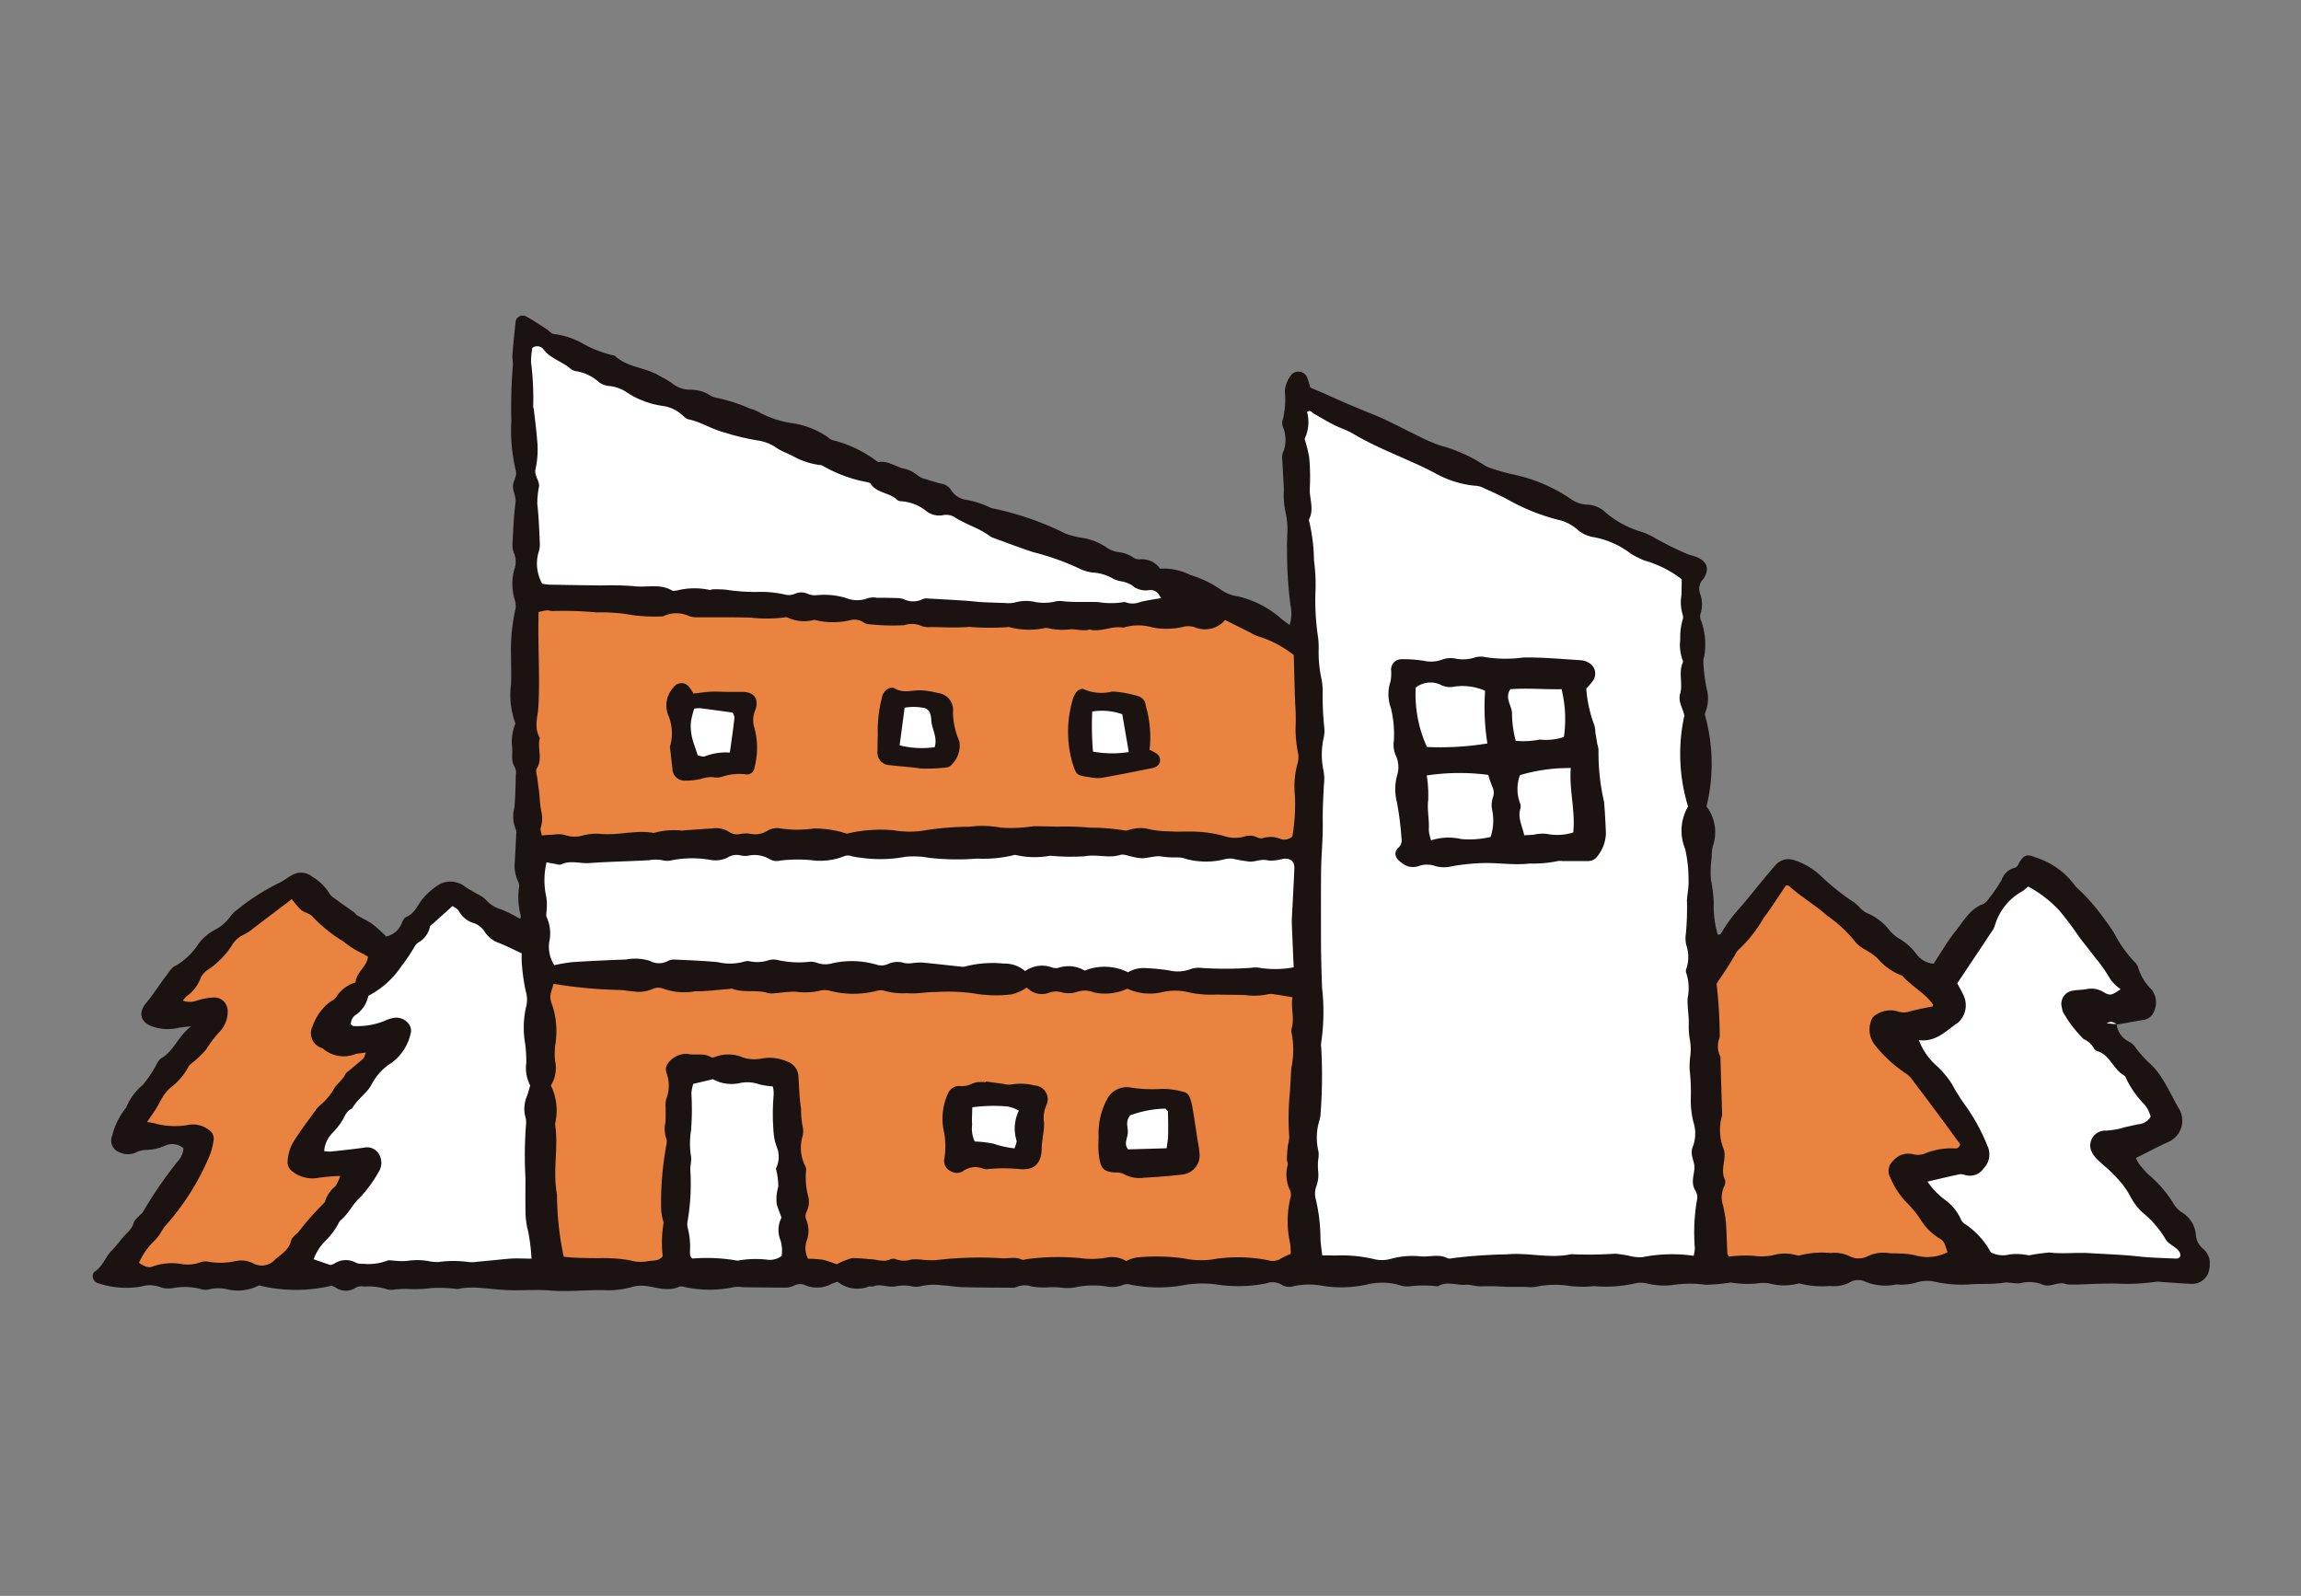
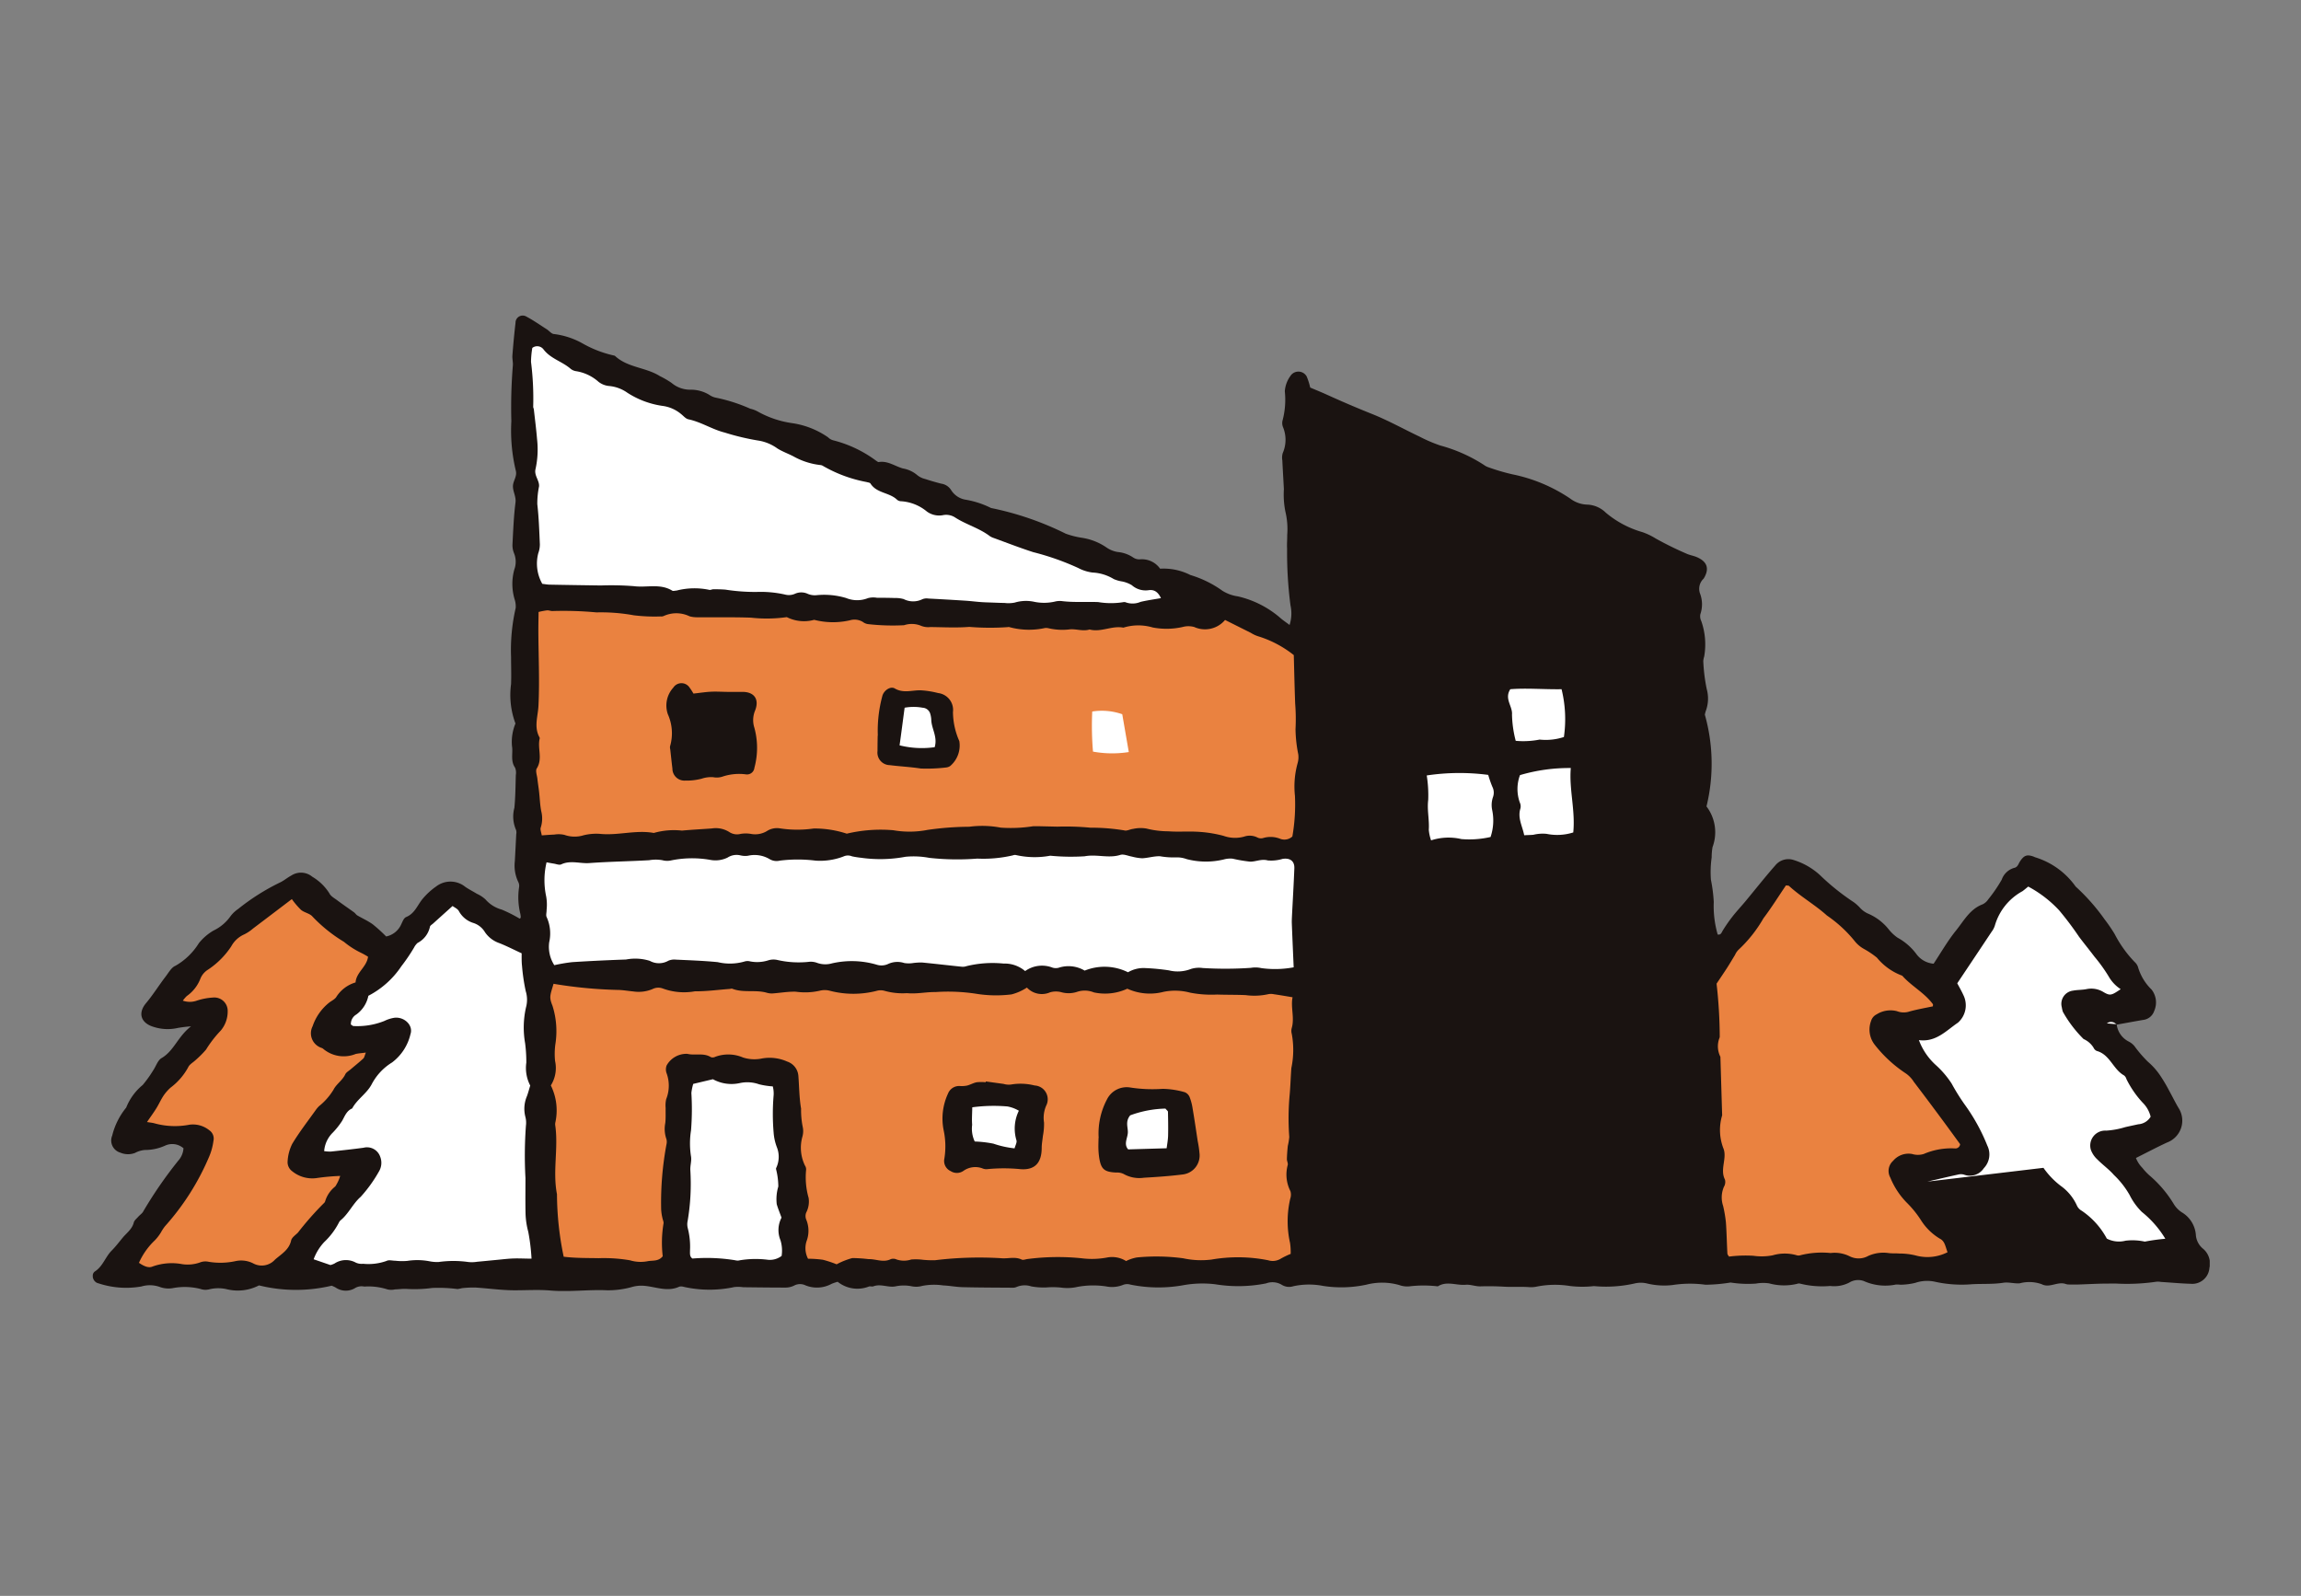
<svg xmlns="http://www.w3.org/2000/svg" width="124" height="86" viewBox="0 0 124 86">
  <rect x="0" y="0" width="124" height="86" fill="#808080" stroke="none" />
  <defs>
    <clipPath id="clip-path">
      <rect id="長方形_990" data-name="長方形 990" width="114.082" height="52.568" transform="translate(0 0)" fill="none" />
    </clipPath>
  </defs>
  <g id="グループ_278" data-name="グループ 278" transform="translate(350 -1673)">
    <rect id="長方形_1106" data-name="長方形 1106" width="124" height="86" transform="translate(-350 1673)" fill="none" />
    <g id="グループ_277" data-name="グループ 277" transform="translate(-345 1690)">
      <g id="グループ_217" data-name="グループ 217" transform="translate(0 0)" clip-path="url(#clip-path)">
        <path id="パス_1699" data-name="パス 1699" d="M109.067,38.194a1.191,1.191,0,0,0,.638.928.989.989,0,0,1,.317.248,6.725,6.725,0,0,0,.727.845,3.689,3.689,0,0,1,.691.786,8.4,8.4,0,0,1,.452.768c.17.306.322.622.5.923a1.258,1.258,0,0,1-.6,1.872c-.56.257-1.105.548-1.687.838a1.58,1.58,0,0,0,.346.532,3.043,3.043,0,0,0,.385.41,6.319,6.319,0,0,1,1.307,1.538,1.386,1.386,0,0,0,.443.454,1.553,1.553,0,0,1,.747,1.191,1.054,1.054,0,0,0,.394.77,1.038,1.038,0,0,1,.338,1.03.926.926,0,0,1-1,.855c-.538-.015-1.075-.067-1.613-.1a.907.907,0,0,0-.242-.012,10.9,10.9,0,0,1-2.165.1c-.3,0-.595,0-.892.007-.377.01-.754.031-1.131.043-.187.006-.375,0-.563,0a.587.587,0,0,1-.158-.034c-.428-.136-.853.239-1.274.018a1.991,1.991,0,0,0-1.184-.048c-.293.024-.6-.075-.887-.03-.565.088-1.13.047-1.694.08a6.673,6.673,0,0,1-1.931-.122,1.981,1.981,0,0,0-1.119.048,3.531,3.531,0,0,1-.795.1,2,2,0,0,0-.242-.011,2.834,2.834,0,0,1-1.741-.19.909.909,0,0,0-.784.089,1.781,1.781,0,0,1-1.024.179,4.889,4.889,0,0,1-1.607-.123.238.238,0,0,0-.16.005,3.027,3.027,0,0,1-1.521-.022,2.236,2.236,0,0,0-.719.013,6.114,6.114,0,0,1-1.359-.058,9.012,9.012,0,0,1-1.349.119,6.171,6.171,0,0,0-1.771.015,3.906,3.906,0,0,1-1.36-.078,1.447,1.447,0,0,0-.715,0,6.982,6.982,0,0,1-2.169.136A5.539,5.539,0,0,1,79.6,52.3a5.081,5.081,0,0,0-1.84.044,1.531,1.531,0,0,1-.323.02c-.457-.036-.92,0-1.369-.025-.432-.026-.855-.032-1.285-.019-.266.008-.539-.109-.8-.085-.5.044-1.017-.22-1.5.085a6.482,6.482,0,0,0-1.534,0,1.251,1.251,0,0,1-.552-.073,3.383,3.383,0,0,0-1.754-.02,6.4,6.4,0,0,1-2.335.07,4.006,4.006,0,0,0-1.606.015.747.747,0,0,1-.627-.075.975.975,0,0,0-.845-.077,7.638,7.638,0,0,1-2.737.048,5.829,5.829,0,0,0-1.764.057,7.554,7.554,0,0,1-2.81-.039.618.618,0,0,0-.379.007,1.6,1.6,0,0,1-.94.088,4.684,4.684,0,0,0-1.53.026,2.417,2.417,0,0,1-.887.04,4.374,4.374,0,0,0-.8-.008,3.74,3.74,0,0,1-.807-.057,1.13,1.13,0,0,0-.788.029.5.5,0,0,1-.237.042c-.891-.006-1.782-.007-2.673-.029-.35-.008-.7-.08-1.048-.094a3.349,3.349,0,0,0-1.126.024,1.207,1.207,0,0,1-.56.025,2.137,2.137,0,0,0-.879,0c-.394.082-.8-.154-1.2,0-.071.027-.169-.016-.241.011a1.7,1.7,0,0,1-1.683-.257,3.208,3.208,0,0,0-.322.109,1.647,1.647,0,0,1-1.409.085.681.681,0,0,0-.621.014,1.047,1.047,0,0,1-.469.105c-.756,0-1.511-.01-2.267-.019a1.952,1.952,0,0,0-.485-.009,6.362,6.362,0,0,1-2.722-.011.443.443,0,0,0-.239-.01c-.645.3-1.277,0-1.911-.048a1.811,1.811,0,0,0-.617.059,4.75,4.75,0,0,1-1.354.184c-1.025-.047-2.048.1-3.07.012-.673-.057-1.344-.006-2.015-.013s-1.348-.106-2.022-.147a5.423,5.423,0,0,0-.724.034,2.176,2.176,0,0,1-.238.047,7.964,7.964,0,0,0-1.362-.059,7.137,7.137,0,0,1-1.369.053c-.213-.013-.429.018-.643.026a.915.915,0,0,1-.4,0,3.342,3.342,0,0,0-1.254-.153.675.675,0,0,0-.466.064.967.967,0,0,1-1.073-.012c-.07-.039-.145-.071-.215-.1a8.3,8.3,0,0,1-3.917-.016,2.477,2.477,0,0,1-1.716.211,2.029,2.029,0,0,0-.961,0,.806.806,0,0,1-.478-.02,3.472,3.472,0,0,0-1.516-.039,1.363,1.363,0,0,1-.632-.052,1.6,1.6,0,0,0-1.034-.042A4.735,4.735,0,0,1,.3,52.155c-.292-.059-.415-.488-.18-.642.431-.283.558-.781.9-1.122.207-.209.388-.445.575-.673.218-.268.521-.469.615-.838.03-.119.156-.215.245-.316s.217-.179.272-.295a22.922,22.922,0,0,1,1.881-2.724,1.1,1.1,0,0,0,.28-.667.921.921,0,0,0-.983-.145,2.621,2.621,0,0,1-1.1.238,1.372,1.372,0,0,0-.534.161,1.062,1.062,0,0,1-.792-.02.68.68,0,0,1-.432-.917A3.811,3.811,0,0,1,1.8,42.688a3.022,3.022,0,0,1,.891-1.22,6.442,6.442,0,0,0,.564-.787c.152-.223.244-.541.452-.662.669-.389.867-1.151,1.588-1.711a7.123,7.123,0,0,0-.714.087,2.448,2.448,0,0,1-1.283-.051c-.7-.2-.889-.737-.428-1.286.382-.456.692-.959,1.052-1.428.164-.213.317-.5.54-.589a3.562,3.562,0,0,0,1.255-1.215,2.829,2.829,0,0,1,.791-.68,2.371,2.371,0,0,0,.915-.774,1.729,1.729,0,0,1,.41-.388,11.847,11.847,0,0,1,2.244-1.422c.218-.1.405-.266.619-.379a.953.953,0,0,1,1.135.065,2.722,2.722,0,0,1,.92.893c.071.152.261.255.409.365.3.225.615.438.92.659.065.047.109.126.177.166.277.163.576.294.834.482a8.432,8.432,0,0,1,.719.652,1.134,1.134,0,0,0,.777-.583c.089-.164.157-.406.3-.463.449-.185.592-.6.853-.938a3.734,3.734,0,0,1,.767-.713,1.267,1.267,0,0,1,1.572.027c.2.137.416.244.621.37a1.709,1.709,0,0,1,.465.307,1.777,1.777,0,0,0,.874.545,7.791,7.791,0,0,1,.962.485c.093-.019.056-.141.044-.241a3.681,3.681,0,0,1-.073-1.444.46.46,0,0,0-.048-.3,2.038,2.038,0,0,1-.18-1.108q.04-.728.076-1.455a.466.466,0,0,0-.013-.237,1.776,1.776,0,0,1-.088-1.179c.059-.589.06-1.185.079-1.778a.718.718,0,0,0-.042-.394c-.26-.372-.1-.785-.166-1.163a2.588,2.588,0,0,1,.188-1.214,4.381,4.381,0,0,1-.237-2.121c.019-.485,0-.971,0-1.457a10.1,10.1,0,0,1,.25-2.652,1.232,1.232,0,0,0-.061-.47,2.9,2.9,0,0,1-.013-1.6,1.213,1.213,0,0,0-.016-.876,1.136,1.136,0,0,1-.084-.474c.04-.751.067-1.506.162-2.251.041-.322-.13-.573-.137-.869s.243-.544.152-.864A9.263,9.263,0,0,1,22.556,5.7a27.844,27.844,0,0,1,.08-2.986c.021-.181-.037-.372-.023-.555.045-.587.1-1.174.168-1.758a.386.386,0,0,1,.586-.34c.38.2.733.452,1.1.684.132.085.258.254.39.256a4.182,4.182,0,0,1,1.527.5,6.046,6.046,0,0,0,1.7.657.138.138,0,0,1,.073.035c.681.624,1.651.6,2.4,1.073a5.085,5.085,0,0,1,.627.363A1.549,1.549,0,0,0,32.225,4a1.916,1.916,0,0,1,1,.278.937.937,0,0,0,.366.155,8.875,8.875,0,0,1,1.84.592,1.552,1.552,0,0,1,.45.178,5.3,5.3,0,0,0,1.812.6,4.544,4.544,0,0,1,1.932.764.6.6,0,0,0,.278.161,6.554,6.554,0,0,1,2.311,1.1c.046.027.1.078.142.071.489-.078.869.224,1.3.345a1.621,1.621,0,0,1,.786.37,1.068,1.068,0,0,0,.422.2c.282.093.568.176.855.249a.76.76,0,0,1,.533.34,1.131,1.131,0,0,0,.779.524,4.821,4.821,0,0,1,1.376.449,16.29,16.29,0,0,1,4.024,1.383,4.61,4.61,0,0,0,.86.22,3.172,3.172,0,0,1,1.345.529,1.451,1.451,0,0,0,.6.239,1.782,1.782,0,0,1,.829.294.583.583,0,0,0,.378.1,1.2,1.2,0,0,1,1.075.505,3.191,3.191,0,0,1,1.632.341,5.8,5.8,0,0,1,1.729.851,2.127,2.127,0,0,0,.83.3,5.307,5.307,0,0,1,2.285,1.16c.137.122.294.224.5.381a2.008,2.008,0,0,0,.05-1.055,22.039,22.039,0,0,1-.183-3.06c-.015-.242.01-.487.006-.73a4.043,4.043,0,0,0-.1-1.273,4.713,4.713,0,0,1-.079-1.207c-.027-.513-.059-1.025-.083-1.537a.878.878,0,0,1,.021-.4A1.788,1.788,0,0,0,64.134,6a.6.6,0,0,1-.023-.321,4.338,4.338,0,0,0,.127-1.594,1.59,1.59,0,0,1,.3-.822.512.512,0,0,1,.878.022,3.632,3.632,0,0,1,.191.6c.279.119.6.248.916.392q1.2.546,2.426,1.036c.874.35,1.7.813,2.555,1.218a8.052,8.052,0,0,0,1.112.477,8.292,8.292,0,0,1,2.355,1.048.83.83,0,0,0,.213.115A11.143,11.143,0,0,0,76.5,8.56a8.631,8.631,0,0,1,3.121,1.309,1.589,1.589,0,0,0,.895.323,1.511,1.511,0,0,1,1.023.438,5.341,5.341,0,0,0,1.973,1.047,3.548,3.548,0,0,1,.713.342,18.4,18.4,0,0,0,1.657.816c.17.079.363.107.538.179.582.241.713.627.4,1.15a.345.345,0,0,1-.054.06.75.75,0,0,0-.154.754,1.637,1.637,0,0,1,.022,1.112.586.586,0,0,0,.05.386,3.788,3.788,0,0,1,.153,1.908,1.054,1.054,0,0,0-.048.236,9.278,9.278,0,0,0,.187,1.516,1.922,1.922,0,0,1-.054,1.185,1.928,1.928,0,0,0-.049.19,9.711,9.711,0,0,1,.089,4.947,2.291,2.291,0,0,1,.326,2.191,3.239,3.239,0,0,0-.047.554,5.707,5.707,0,0,0-.041,1.2,8.474,8.474,0,0,1,.154,1.2,5.529,5.529,0,0,0,.211,1.756c.179.036.207-.106.278-.22a8.216,8.216,0,0,1,.507-.731c.233-.3.491-.572.732-.863.53-.638,1.043-1.291,1.591-1.913a.906.906,0,0,1,.945-.3,3.728,3.728,0,0,1,1.459.826A12.547,12.547,0,0,0,94.9,31.619a2.315,2.315,0,0,1,.356.324,1.343,1.343,0,0,0,.388.28,2.856,2.856,0,0,1,1.149.872,2.245,2.245,0,0,0,.47.438,3.123,3.123,0,0,1,1.025.9,1.283,1.283,0,0,0,.914.5c.4-.606.763-1.242,1.216-1.8.415-.516.741-1.144,1.424-1.4a.749.749,0,0,0,.3-.263,8.005,8.005,0,0,0,.73-1.066,1,1,0,0,1,.674-.635c.192-.041.22-.21.307-.343.225-.344.386-.391.746-.262a.511.511,0,0,0,.074.033,4.165,4.165,0,0,1,2.183,1.578,10.825,10.825,0,0,1,1.553,1.758,8.6,8.6,0,0,1,.548.8,6.386,6.386,0,0,0,1.071,1.5.647.647,0,0,1,.183.262,2.767,2.767,0,0,0,.738,1.233,1.129,1.129,0,0,1,.14,1.151.712.712,0,0,1-.6.484c-.48.082-.958.171-1.436.257l-.041-.044c-.012-.017.006-.007.054.029" transform="translate(0 0)" fill="#1a1311" />
-         <path id="パス_1700" data-name="パス 1700" d="M130.719,11.818a2.1,2.1,0,0,0,.136-1.461c.193-.129.262.033.363.09.351.2.693.409,1.051.592s.74.3,1.08.5c1.439.858,3.037,1.38,4.508,2.174a5.467,5.467,0,0,0,2,.617,1.306,1.306,0,0,1,.394.072c.537.247,1.082.481,1.594.773a11.022,11.022,0,0,0,2.559,1,2.251,2.251,0,0,1,.99.5,1.794,1.794,0,0,0,.936.436,4.663,4.663,0,0,1,1.963.876,4.432,4.432,0,0,0,.776.388,5.806,5.806,0,0,1,1.975,1c0,.265-.006.556-.012.847a2.256,2.256,0,0,0,.059,1.041.463.463,0,0,1,0,.311,3.212,3.212,0,0,0-.124,1.034,2.381,2.381,0,0,0,.118,1.1.214.214,0,0,1,.017.157c-.243.544.017,1.129-.142,1.68-.124.427.153.784.227,1.175a9.672,9.672,0,0,0,.2,4.9,2.578,2.578,0,0,0-.157,2.287,7.391,7.391,0,0,1,.183,1.729c.015.345-.067.693-.086,1.042a15.192,15.192,0,0,1-.055,1.771,1.633,1.633,0,0,0,.021.645,1.954,1.954,0,0,1,0,1.271.331.331,0,0,0,0,.24,2.621,2.621,0,0,1,.071,1.342c-.025.456.071.917.062,1.375a4.133,4.133,0,0,0,.075.964,3.028,3.028,0,0,1,.014.716,4.658,4.658,0,0,0-.043.8,10.981,10.981,0,0,1,.06,1.615,5,5,0,0,0,.141,1.2,2.016,2.016,0,0,1-.005,1.268c-.01.025-.017.051-.027.076-.183.415.124.8.089,1.178-.037.4-.193.783.048,1.17a.7.7,0,0,1,.083.544,10.349,10.349,0,0,0-.107,2.58,2.073,2.073,0,0,1-.068.4,8.1,8.1,0,0,0-2.753.072,2.228,2.228,0,0,1-.793-.093c-.238-.032-.475-.082-.714-.092a20.373,20.373,0,0,1-2.337.026c-1.153.252-2.307-.1-3.461.008a27.193,27.193,0,0,0-2.968.21.391.391,0,0,1-.233,0c-.467-.247-.961-.058-1.439-.1a4.4,4.4,0,0,0-1.6.127,1.748,1.748,0,0,1-.96.011,7.65,7.65,0,0,0-2.087-.183c-.211-.011-.423-.007-.67-.01-.035-.34-.088-.63-.093-.921a9.426,9.426,0,0,0-.266-2.159,1.152,1.152,0,0,1,.037-.628,1.776,1.776,0,0,0,.1-.872,3.3,3.3,0,0,1,.005-.562,1.4,1.4,0,0,0,.011-.483,3.121,3.121,0,0,1,.064-1.675,1.357,1.357,0,0,0,.047-.238,27.244,27.244,0,0,0,.041-3.7.431.431,0,0,1-.009-.159,11.607,11.607,0,0,0,.053-3.052c-.026-.858-.057-1.719-.055-2.579,0-1.213-.008-2.427.005-3.64.007-.644.057-1.287.081-1.931.011-.3.012-.594.008-.89-.007-.644.034-1.286.067-1.929a2.2,2.2,0,0,0-.032-.726,4.2,4.2,0,0,1,.032-1.822,1.681,1.681,0,0,0,.015-.485,15.913,15.913,0,0,1-.084-2.005,3.491,3.491,0,0,0-.073-.641,6.754,6.754,0,0,1-.144-1.6,4.332,4.332,0,0,0-.027-.563,13.4,13.4,0,0,1-.14-2.656,9.8,9.8,0,0,0-.085-1.526,9.581,9.581,0,0,0-.252-2.078.24.24,0,0,1-.009-.156c.283-.554,0-1.12.035-1.68a11.453,11.453,0,0,0-.03-1.619,7.03,7.03,0,0,0-.252-1.029" transform="translate(-65.418 -5.159)" fill="#fff" />
        <path id="パス_1701" data-name="パス 1701" d="M49.522,72.094a24.415,24.415,0,0,0,3.421.33c.295,0,.589.056.884.083a1.929,1.929,0,0,0,1.031-.128.688.688,0,0,1,.538-.037,3.317,3.317,0,0,0,1.747.157c.618.006,1.237-.08,1.856-.126.054,0,.115-.03.16-.012.59.231,1.226.047,1.824.206a1.024,1.024,0,0,0,.32.049c.428-.028.857-.109,1.283-.095a3.553,3.553,0,0,0,1.284-.053,1.076,1.076,0,0,1,.557.005,5.031,5.031,0,0,0,2.485.008.79.79,0,0,1,.478,0,3.6,3.6,0,0,0,1.185.118c.524.053,1.021-.067,1.527-.059a10.036,10.036,0,0,1,2.164.086,6.725,6.725,0,0,0,1.939.04,2.786,2.786,0,0,0,.831-.368,1.1,1.1,0,0,0,1.246.256,1.134,1.134,0,0,1,.631,0,1.461,1.461,0,0,0,.8-.017,1.3,1.3,0,0,1,.933.022,2.862,2.862,0,0,0,1.8-.2,2.93,2.93,0,0,0,1.955.168,3.145,3.145,0,0,1,1.437.047,6.013,6.013,0,0,0,1.445.1c.512.018,1.025.008,1.537.03a3.45,3.45,0,0,0,1.208-.047.742.742,0,0,1,.315,0c.318.045.634.1,1.008.163-.11.546.114,1.1-.043,1.653a.591.591,0,0,0,0,.32,4.76,4.76,0,0,1-.022,1.84c-.039.511-.05,1.025-.1,1.534a13.75,13.75,0,0,0-.013,2.18,3.05,3.05,0,0,1-.078.477c-.025.239-.044.479-.05.719,0,.106.07.224.044.318a1.966,1.966,0,0,0,.147,1.409.666.666,0,0,1-.009.4,5.355,5.355,0,0,0-.01,2.4,3.688,3.688,0,0,1,.033.579,4.343,4.343,0,0,0-.522.251.828.828,0,0,1-.693.093,8.316,8.316,0,0,0-3.055-.037,4.553,4.553,0,0,1-1.525-.07,10.867,10.867,0,0,0-2.5-.044,2.188,2.188,0,0,0-.575.193,1.428,1.428,0,0,0-1.041-.187,4.417,4.417,0,0,1-1.363.037,12.665,12.665,0,0,0-2.907.041c-.106.012-.233.069-.314.03-.368-.176-.746-.036-1.111-.074a19.613,19.613,0,0,0-3.56.109,5.4,5.4,0,0,1-.64-.022,3.009,3.009,0,0,0-.641-.017,1.257,1.257,0,0,1-.788,0,.42.42,0,0,0-.316-.019c-.4.2-.794-.011-1.19,0a8.181,8.181,0,0,0-.881-.059,3.942,3.942,0,0,0-.847.337,5.8,5.8,0,0,0-.741-.245,6.022,6.022,0,0,0-.8-.055,1.227,1.227,0,0,1-.061-1,1.572,1.572,0,0,0-.037-1.111.5.5,0,0,1,0-.379,1.291,1.291,0,0,0,.129-.789,4.031,4.031,0,0,1-.136-1.5.352.352,0,0,0-.056-.233,2.2,2.2,0,0,1-.145-1.56,1.1,1.1,0,0,0,.031-.476,4.587,4.587,0,0,1-.1-1.042c-.1-.581-.1-1.169-.145-1.754a.881.881,0,0,0-.6-.781,2.324,2.324,0,0,0-1.427-.155,1.992,1.992,0,0,1-.955-.064,2.02,2.02,0,0,0-1.5-.037.3.3,0,0,1-.233.018c-.4-.25-.848-.076-1.265-.178a1.22,1.22,0,0,0-1.121.626.607.607,0,0,0-.011.392,1.957,1.957,0,0,1-.012,1.422,1.521,1.521,0,0,0-.03.48c-.006.269.011.541-.019.807a1.642,1.642,0,0,0,.039.8.567.567,0,0,1,.032.313,17.069,17.069,0,0,0-.294,3.525,2.53,2.53,0,0,0,.068.477c.018.106.083.222.057.315a6.313,6.313,0,0,0-.04,1.749c-.237.3-.559.21-.839.273a1.983,1.983,0,0,1-.926-.054,8.329,8.329,0,0,0-1.69-.114c-.617-.012-1.233,0-1.882-.079a16.714,16.714,0,0,1-.362-3.369c-.241-1.232.084-2.478-.093-3.711a.438.438,0,0,1,.007-.161,3.037,3.037,0,0,0-.245-1.989,1.765,1.765,0,0,0,.228-1.321,3.864,3.864,0,0,1,.015-.888,4.533,4.533,0,0,0-.151-2.076c-.188-.479-.143-.524.056-1.2" transform="translate(-24.695 -36.079)" fill="#ea8240" />
        <path id="パス_1702" data-name="パス 1702" d="M84.943,32.318c.489.244.945.473,1.4.7a1.735,1.735,0,0,0,.442.2,5.825,5.825,0,0,1,1.873,1c.025.906.042,1.766.075,2.626a10.415,10.415,0,0,1,.018,1.363,7.334,7.334,0,0,0,.148,1.356,1.171,1.171,0,0,1-.032.467A4.7,4.7,0,0,0,88.72,41.8a10,10,0,0,1-.139,2.192.631.631,0,0,1-.638.132,1.394,1.394,0,0,0-.951-.044.429.429,0,0,1-.306-.039A.924.924,0,0,0,85.979,44a1.828,1.828,0,0,1-1.105-.042,6.839,6.839,0,0,0-1.517-.226c-.482-.02-.965.018-1.452-.019a4.911,4.911,0,0,1-1.195-.15,1.869,1.869,0,0,0-.715.021c-.159.015-.336.123-.47.08a10.943,10.943,0,0,0-1.829-.146,14.071,14.071,0,0,0-1.78-.056l-1.05-.024c-.081,0-.163,0-.244,0a7.72,7.72,0,0,1-1.756.077,5.348,5.348,0,0,0-1.694-.048,16.368,16.368,0,0,0-2.245.169,5.074,5.074,0,0,1-1.852.019,7.938,7.938,0,0,0-2.507.185,5.585,5.585,0,0,0-1.781-.278,6.185,6.185,0,0,1-1.844-.011,1,1,0,0,0-.685.153,1.223,1.223,0,0,1-.853.149,1.65,1.65,0,0,0-.561,0,.756.756,0,0,1-.615-.106,1.366,1.366,0,0,0-.934-.188c-.537.04-1.075.066-1.61.116a3.945,3.945,0,0,0-1.515.127c-.972-.177-1.934.15-2.907.048a2.855,2.855,0,0,0-.88.077,1.632,1.632,0,0,1-1.027-.021,1.414,1.414,0,0,0-.555-.016c-.211.006-.423.026-.67.042-.026-.169-.092-.31-.056-.416a1.594,1.594,0,0,0,.031-.875c-.07-.342-.078-.7-.118-1.046-.027-.239-.066-.478-.093-.717-.021-.187-.113-.427-.032-.555.326-.515.035-1.067.151-1.585a.126.126,0,0,0,0-.08c-.318-.565-.088-1.132-.06-1.714.066-1.344,0-2.7-.006-4.044,0-.321.007-.643.012-1.007a4.083,4.083,0,0,1,.459-.087c.1-.008.217.05.32.036a19.046,19.046,0,0,1,2.339.074,9.869,9.869,0,0,1,2.013.156,9.106,9.106,0,0,0,1.448.062.315.315,0,0,0,.159-.021,1.639,1.639,0,0,1,1.4.014,1.448,1.448,0,0,0,.4.052c.97.008,1.94-.013,2.908.021a7.68,7.68,0,0,0,1.93-.029,2.065,2.065,0,0,0,1.476.146,4.074,4.074,0,0,0,1.921.026.873.873,0,0,1,.7.086.582.582,0,0,0,.3.121,11.784,11.784,0,0,0,1.922.057,1.311,1.311,0,0,1,.938.04,1.038,1.038,0,0,0,.476.059c.7.006,1.4.048,2.1-.009a13.637,13.637,0,0,0,2.08.012.147.147,0,0,1,.08,0,4.034,4.034,0,0,0,1.92.049.607.607,0,0,1,.162.006,3.333,3.333,0,0,0,1.119.074c.361-.058.744.117,1.122,0,.619.163,1.206-.22,1.823-.1a2.728,2.728,0,0,1,1.578-.01,3.956,3.956,0,0,0,1.61-.024,1.175,1.175,0,0,1,.632,0,1.41,1.41,0,0,0,1.663-.385" transform="translate(-23.936 -15.915)" fill="#ea8240" />
        <path id="パス_1703" data-name="パス 1703" d="M89.085,64.229a5.422,5.422,0,0,1-1.74.042,1.463,1.463,0,0,0-.564-.014,20.155,20.155,0,0,1-2.588.01,1.458,1.458,0,0,0-.638.049,1.961,1.961,0,0,1-1.193.076,11.737,11.737,0,0,0-1.269-.122,1.649,1.649,0,0,0-.932.225,2.854,2.854,0,0,0-2.335-.089,1.708,1.708,0,0,0-1.41-.152.623.623,0,0,1-.316-.006,1.564,1.564,0,0,0-1.483.183,1.7,1.7,0,0,0-1.163-.405,5.917,5.917,0,0,0-2,.14.587.587,0,0,1-.238.032c-.718-.074-1.435-.159-2.153-.229a3.459,3.459,0,0,0-.48.028,1.482,1.482,0,0,1-.479,0,1.189,1.189,0,0,0-.868.05.85.85,0,0,1-.632.036,4.766,4.766,0,0,0-2.4-.067,1.3,1.3,0,0,1-.793-.026.97.97,0,0,0-.4-.062,5.161,5.161,0,0,1-1.767-.1.944.944,0,0,0-.481.028,1.969,1.969,0,0,1-.961.054.558.558,0,0,0-.32.009,2.831,2.831,0,0,1-1.433.03c-.75-.074-1.505-.1-2.259-.135a.789.789,0,0,0-.4.06,1.02,1.02,0,0,1-1,.006,2.628,2.628,0,0,0-1.281-.072c-.967.034-1.934.079-2.9.141a9.156,9.156,0,0,0-.965.164,1.829,1.829,0,0,1-.275-1.237,2.132,2.132,0,0,0-.135-1.35c-.054-.1,0-.261-.005-.393a2.568,2.568,0,0,0-.023-.725,4.165,4.165,0,0,1,.021-1.837c.138.025.265.05.393.07s.292.089.395.041c.5-.237,1.012-.035,1.511-.071,1.077-.078,2.156-.093,3.232-.154a2.036,2.036,0,0,1,.713,0,.968.968,0,0,0,.48.008,5.659,5.659,0,0,1,2.089-.028,1.486,1.486,0,0,0,.943-.123.89.89,0,0,1,.7-.116,1.085,1.085,0,0,0,.4.018,1.585,1.585,0,0,1,1.167.184.73.73,0,0,0,.544.08,7.7,7.7,0,0,1,1.93,0,3.524,3.524,0,0,0,1.5-.223.568.568,0,0,1,.464-.009,4.682,4.682,0,0,0,.479.076,7.383,7.383,0,0,0,2.4-.052,4.539,4.539,0,0,1,1.285.058,13.723,13.723,0,0,0,2.586.04,6.993,6.993,0,0,0,1.932-.178.264.264,0,0,1,.159-.012,4.548,4.548,0,0,0,1.84.034,11.518,11.518,0,0,0,1.857.031c.648-.125,1.285.126,1.921-.075.182-.057.418.057.629.093a2.624,2.624,0,0,0,.554.089c.319-.016.636-.119.953-.109a4.244,4.244,0,0,0,.881.061,1.509,1.509,0,0,1,.553.092,4.1,4.1,0,0,0,2.005.02,1.3,1.3,0,0,1,.477-.042,7.841,7.841,0,0,0,.949.161c.312,0,.6-.16.948-.066a2.117,2.117,0,0,0,.8-.085c.4-.059.644.12.629.509-.033.859-.085,1.716-.128,2.575-.006.134-.013.269-.008.4.029.75.062,1.5.1,2.361" transform="translate(-24.373 -29.101)" fill="#fff" />
        <path id="パス_1704" data-name="パス 1704" d="M81.2,16.892c-.4.071-.748.119-1.089.2a1.092,1.092,0,0,1-.78.032.24.24,0,0,0-.159-.015,4.172,4.172,0,0,1-1.347-.006c-.642-.026-1.286.027-1.929-.05a1.067,1.067,0,0,0-.4.023,2.6,2.6,0,0,1-1.126.01,2.1,2.1,0,0,0-1.042.045,1.738,1.738,0,0,1-.558.018c-.214,0-.428-.011-.642-.019s-.424-.012-.635-.028c-.266-.019-.531-.055-.8-.072q-1.008-.065-2.017-.117a.605.605,0,0,0-.319.034,1.126,1.126,0,0,1-1.014-.006,1.615,1.615,0,0,0-.478-.057c-.322-.011-.643-.013-.966-.014a1.123,1.123,0,0,0-.481.021,1.566,1.566,0,0,1-1.173-.006,4.116,4.116,0,0,0-1.6-.153.966.966,0,0,1-.468-.072.825.825,0,0,0-.7,0,.81.81,0,0,1-.542.034,5.977,5.977,0,0,0-1.514-.137,10.357,10.357,0,0,1-1.685-.125c-.212-.017-.427-.02-.639-.021-.08,0-.173.056-.238.031a3.882,3.882,0,0,0-1.754.041c-.078,0-.176.039-.231.005-.65-.4-1.377-.153-2.063-.242a15.508,15.508,0,0,0-1.779-.038c-.917-.013-1.834-.026-2.751-.044-.131,0-.261-.027-.411-.044a2.209,2.209,0,0,1-.216-1.651,1.386,1.386,0,0,0,.085-.475c-.032-.723-.054-1.449-.138-2.168a4.6,4.6,0,0,1,.094-.957c.027-.324-.277-.585-.189-.937a4.9,4.9,0,0,0,.082-1.609c-.044-.535-.113-1.068-.173-1.6-.006-.053-.04-.105-.035-.156a15.728,15.728,0,0,0-.118-2.41,4.933,4.933,0,0,1,.07-.75.426.426,0,0,1,.613.092c.383.492.994.639,1.442,1.025a.6.6,0,0,0,.29.134,2.376,2.376,0,0,1,1.223.575,1.088,1.088,0,0,0,.6.229,2.015,2.015,0,0,1,.957.362,4.709,4.709,0,0,0,1.877.705,1.954,1.954,0,0,1,1.02.445c.126.1.246.25.39.28.69.145,1.282.547,1.963.716a13.092,13.092,0,0,0,1.879.442,2.4,2.4,0,0,1,.955.414c.278.172.58.278.861.424a3.844,3.844,0,0,0,1.449.468.323.323,0,0,1,.152.052,7.4,7.4,0,0,0,2.331.862c.077.023.188.03.222.083.332.527,1.012.475,1.424.866a.333.333,0,0,0,.222.088,2.416,2.416,0,0,1,1.394.555,1.121,1.121,0,0,0,.841.2.892.892,0,0,1,.7.133c.589.375,1.28.561,1.843.987a.828.828,0,0,0,.218.106c.708.258,1.412.532,2.129.763a14.077,14.077,0,0,1,2.426.854,2.23,2.23,0,0,0,.766.244,2.428,2.428,0,0,1,1.147.352,1.82,1.82,0,0,0,.461.131,1.63,1.63,0,0,1,.513.2,1.118,1.118,0,0,0,.9.269c.314-.046.514.1.671.43" transform="translate(-23.646 -1.658)" fill="#fff" />
        <path id="パス_1705" data-name="パス 1705" d="M175.171,66.773c.184-.277.382-.566.572-.861.145-.225.279-.457.42-.685a.9.9,0,0,1,.176-.266,7.227,7.227,0,0,0,1.354-1.705c.434-.573.815-1.187,1.214-1.775.073.013.139,0,.171.034.637.583,1.4,1.014,2.034,1.586a7.02,7.02,0,0,1,1.526,1.414,1.691,1.691,0,0,0,.5.405,4.763,4.763,0,0,1,.669.453,3.188,3.188,0,0,0,1.367.974c.5.567,1.2.919,1.652,1.535.013.017,0,.053,0,.116-.408.087-.826.16-1.235.27a1.007,1.007,0,0,1-.706-.011,1.4,1.4,0,0,0-1.09.173.575.575,0,0,0-.3.354,1.325,1.325,0,0,0,.209,1.3,7.044,7.044,0,0,0,1.66,1.527,1.559,1.559,0,0,1,.439.463c.491.642.974,1.289,1.455,1.938.351.472.695.949,1.036,1.415a.259.259,0,0,1-.3.227,3.743,3.743,0,0,0-1.66.3,1.069,1.069,0,0,1-.632,0,1.088,1.088,0,0,0-1.022.372.729.729,0,0,0-.149.9,4.167,4.167,0,0,0,.876,1.341,5.488,5.488,0,0,1,.767.941,3.068,3.068,0,0,0,1.032,1.013c.269.134.292.431.41.727a2.386,2.386,0,0,1-1.716.176,3.63,3.63,0,0,0-.875-.105c-.188-.016-.379,0-.565-.022a1.989,1.989,0,0,0-1.112.148,1.07,1.07,0,0,1-1.011.021,1.815,1.815,0,0,0-1.025-.174,4.725,4.725,0,0,0-1.608.114.355.355,0,0,1-.239,0,2.309,2.309,0,0,0-1.275.01,3.155,3.155,0,0,1-1.039.024,7.059,7.059,0,0,0-1.311.044c-.019-.035-.085-.1-.089-.168-.031-.562-.039-1.126-.08-1.687a7.1,7.1,0,0,0-.15-.875,1.446,1.446,0,0,1,.042-1.028.508.508,0,0,0,.058-.389c-.28-.55.111-1.129-.072-1.652a2.753,2.753,0,0,1-.08-1.814l-.094-3.152a1.254,1.254,0,0,1-.049-1.023.2.2,0,0,0,.013-.08,25.881,25.881,0,0,0-.171-2.842" transform="translate(-87.663 -30.768)" fill="#ea8240" />
        <path id="パス_1706" data-name="パス 1706" d="M24.728,83.049l-.9-.309a2.724,2.724,0,0,1,.574-.932,3.875,3.875,0,0,0,.776-1.024.484.484,0,0,1,.09-.134c.445-.358.672-.907,1.093-1.273A7.481,7.481,0,0,0,27.352,78a.9.9,0,0,0,.063-.786.751.751,0,0,0-.9-.484c-.587.079-1.177.143-1.767.206a2.142,2.142,0,0,1-.353-.025,1.564,1.564,0,0,1,.468-1,4.1,4.1,0,0,0,.5-.631c.146-.258.241-.543.543-.669.265-.5.787-.8,1.053-1.308a3.017,3.017,0,0,1,1.094-1.169,2.665,2.665,0,0,0,.994-1.528c.162-.473-.336-.949-.873-.88a1.905,1.905,0,0,0-.537.172,3.92,3.92,0,0,1-1.659.273c-.043,0-.087-.048-.143-.082a.588.588,0,0,1,.288-.536,1.641,1.641,0,0,0,.654-1.012,4.779,4.779,0,0,0,1.778-1.592,9.829,9.829,0,0,0,.68-1,.87.87,0,0,1,.193-.256,1.28,1.28,0,0,0,.667-.87c.01-.064.1-.116.164-.17.339-.307.679-.612,1.056-.951.1.077.264.145.336.268a1.333,1.333,0,0,0,.793.649,1.126,1.126,0,0,1,.62.5,1.544,1.544,0,0,0,.759.579c.4.156.776.351,1.215.554,0,.2-.007.443.019.677a10.589,10.589,0,0,0,.2,1.361,1.554,1.554,0,0,1,.015.875,4.914,4.914,0,0,0-.048,1.932,7.855,7.855,0,0,1,.065,1.047,2.045,2.045,0,0,0,.211,1.235c-.065.211-.112.394-.177.57a1.727,1.727,0,0,0-.086,1.11,1.238,1.238,0,0,1,.031.483,21.922,21.922,0,0,0-.025,2.824c0,.644-.01,1.291.005,1.936a4.27,4.27,0,0,0,.145.954,10.757,10.757,0,0,1,.177,1.45c-.36,0-.674-.02-.987-.009-.3.011-.592.049-.889.076-.35.033-.7.069-1.049.1a1.782,1.782,0,0,1-.485.014,5.735,5.735,0,0,0-1.6,0,2.065,2.065,0,0,1-.479-.038,3.5,3.5,0,0,0-1.206-.022,3.274,3.274,0,0,1-.64-.008c-.16,0-.351-.058-.474.008a2.885,2.885,0,0,1-1.267.155.753.753,0,0,1-.391-.061,1.114,1.114,0,0,0-1.156.051,1.231,1.231,0,0,1-.218.08" transform="translate(-11.926 -31.879)" fill="#fff" />
-         <path id="パス_1707" data-name="パス 1707" d="M197.449,77.51c.61-.141,1.13-.265,1.653-.379a.62.62,0,0,1,.314,0,.9.9,0,0,0,1.075-.344,1.072,1.072,0,0,0,.19-1.216,10.187,10.187,0,0,0-1.153-2.121,11.3,11.3,0,0,1-.771-1.224,5.043,5.043,0,0,0-.835-.982,3.418,3.418,0,0,1-.929-1.36c.92.123,1.471-.512,2.106-.941a1.246,1.246,0,0,0,.293-1.482c-.1-.221-.222-.43-.332-.639.627-.939,1.24-1.855,1.849-2.773a1.093,1.093,0,0,0,.184-.36,3.081,3.081,0,0,1,1.48-1.829c.108-.078.209-.167.312-.25a6.388,6.388,0,0,1,1.667,1.282,17.264,17.264,0,0,1,1.069,1.421c.275.365.563.719.839,1.083a8.538,8.538,0,0,1,.751,1.043,1.988,1.988,0,0,0,.656.7c-.491.332-.564.368-.918.162a1.256,1.256,0,0,0-.929-.164c-.237.047-.487.035-.725.082a.715.715,0,0,0-.6.9,1.471,1.471,0,0,0,.055.237,6.618,6.618,0,0,0,1.117,1.47,1.2,1.2,0,0,1,.54.47.343.343,0,0,0,.167.171c.715.193.883.994,1.476,1.321a.386.386,0,0,1,.128.2,5.345,5.345,0,0,0,.87,1.263,1.589,1.589,0,0,1,.433.76.835.835,0,0,1-.663.408c-.236.052-.473.1-.709.155a4.333,4.333,0,0,1-1.026.188.805.805,0,0,0-.823,1.034,1.322,1.322,0,0,0,.353.522c.284.289.623.527.887.831a4.7,4.7,0,0,1,.847,1.08,3.413,3.413,0,0,0,.662.916,5.475,5.475,0,0,1,1.263,1.444c.091.2.348.33.538.48.152.12.292.238.269.459-.076.156-.224.131-.35.125-.622-.029-1.246-.041-1.865-.108-.889-.1-1.779-.125-2.67-.181-.726-.045-1.448.053-2.175-.034a10.826,10.826,0,0,0-1.105.154,3.148,3.148,0,0,0-1.037-.05,1.421,1.421,0,0,1-1.01-.112,4.214,4.214,0,0,0-1.351-1.5.613.613,0,0,1-.265-.29,2.627,2.627,0,0,0-.866-1.051,4.315,4.315,0,0,1-.933-.973" transform="translate(-98.584 -30.834)" fill="#fff" />
+         <path id="パス_1707" data-name="パス 1707" d="M197.449,77.51c.61-.141,1.13-.265,1.653-.379a.62.62,0,0,1,.314,0,.9.9,0,0,0,1.075-.344,1.072,1.072,0,0,0,.19-1.216,10.187,10.187,0,0,0-1.153-2.121,11.3,11.3,0,0,1-.771-1.224,5.043,5.043,0,0,0-.835-.982,3.418,3.418,0,0,1-.929-1.36c.92.123,1.471-.512,2.106-.941a1.246,1.246,0,0,0,.293-1.482c-.1-.221-.222-.43-.332-.639.627-.939,1.24-1.855,1.849-2.773a1.093,1.093,0,0,0,.184-.36,3.081,3.081,0,0,1,1.48-1.829c.108-.078.209-.167.312-.25a6.388,6.388,0,0,1,1.667,1.282,17.264,17.264,0,0,1,1.069,1.421c.275.365.563.719.839,1.083a8.538,8.538,0,0,1,.751,1.043,1.988,1.988,0,0,0,.656.7c-.491.332-.564.368-.918.162a1.256,1.256,0,0,0-.929-.164c-.237.047-.487.035-.725.082a.715.715,0,0,0-.6.9,1.471,1.471,0,0,0,.055.237,6.618,6.618,0,0,0,1.117,1.47,1.2,1.2,0,0,1,.54.47.343.343,0,0,0,.167.171c.715.193.883.994,1.476,1.321a.386.386,0,0,1,.128.2,5.345,5.345,0,0,0,.87,1.263,1.589,1.589,0,0,1,.433.76.835.835,0,0,1-.663.408c-.236.052-.473.1-.709.155a4.333,4.333,0,0,1-1.026.188.805.805,0,0,0-.823,1.034,1.322,1.322,0,0,0,.353.522c.284.289.623.527.887.831a4.7,4.7,0,0,1,.847,1.08,3.413,3.413,0,0,0,.662.916,5.475,5.475,0,0,1,1.263,1.444a10.826,10.826,0,0,0-1.105.154,3.148,3.148,0,0,0-1.037-.05,1.421,1.421,0,0,1-1.01-.112,4.214,4.214,0,0,0-1.351-1.5.613.613,0,0,1-.265-.29,2.627,2.627,0,0,0-.866-1.051,4.315,4.315,0,0,1-.933-.973" transform="translate(-98.584 -30.834)" fill="#fff" />
        <path id="パス_1708" data-name="パス 1708" d="M4.973,82.571a3.758,3.758,0,0,1,.85-1.212,2.368,2.368,0,0,0,.341-.441,2.269,2.269,0,0,1,.222-.335,13.456,13.456,0,0,0,2.371-3.736,3.206,3.206,0,0,0,.234-.856.542.542,0,0,0-.223-.574,1.4,1.4,0,0,0-1.065-.3,4.12,4.12,0,0,1-1.923-.083c-.1-.023-.211-.034-.369-.06.18-.263.349-.493.5-.735s.25-.478.4-.7a2.345,2.345,0,0,1,.373-.421,3.409,3.409,0,0,0,.945-1.092c.068-.158.262-.259.4-.39a5.385,5.385,0,0,0,.566-.569,6.059,6.059,0,0,1,.788-1.019A1.594,1.594,0,0,0,9.759,69a.72.72,0,0,0-.795-.734,3.362,3.362,0,0,0-.87.167,1.134,1.134,0,0,1-.752,0,1.769,1.769,0,0,1,.213-.249,2.038,2.038,0,0,0,.737-.945,1.021,1.021,0,0,1,.412-.48,4.437,4.437,0,0,0,1.247-1.252,1.472,1.472,0,0,1,.7-.645,2.214,2.214,0,0,0,.47-.313c.688-.519,1.373-1.041,2.095-1.589a4.266,4.266,0,0,0,.494.58c.182.153.478.191.621.364a8.068,8.068,0,0,0,1.693,1.359,4.466,4.466,0,0,0,.871.567,3.947,3.947,0,0,1,.428.237c-.073.554-.63.831-.673,1.384a1.849,1.849,0,0,0-1.02.754c-.066.132-.237.217-.369.309a2.746,2.746,0,0,0-.926,1.3.827.827,0,0,0,.357,1.112c.068.042.163.053.218.106a1.713,1.713,0,0,0,1.745.274c.152-.034.31-.043.55-.075-.065.157-.078.265-.139.321-.217.2-.451.386-.677.579-.1.087-.241.16-.293.272-.153.327-.485.529-.63.821a3.421,3.421,0,0,1-.782.893,1.4,1.4,0,0,0-.16.183c-.435.612-.9,1.206-1.286,1.848a2.394,2.394,0,0,0-.252,1.005.611.611,0,0,0,.25.473,1.711,1.711,0,0,0,1.286.372,11.8,11.8,0,0,1,1.3-.12,2.171,2.171,0,0,1-.264.566,1.6,1.6,0,0,0-.542.785.248.248,0,0,1-.089.133,16.567,16.567,0,0,0-1.385,1.574c-.133.132-.329.261-.364.421-.111.508-.538.738-.869,1.031a.962.962,0,0,1-1.181.2,1.433,1.433,0,0,0-.942-.12,3.836,3.836,0,0,1-1.447.038.8.8,0,0,0-.477.036,1.977,1.977,0,0,1-.959.09,3.044,3.044,0,0,0-1.583.125c-.224.1-.475-.013-.748-.2" transform="translate(-2.489 -31.509)" fill="#ea8240" />
        <path id="パス_1709" data-name="パス 1709" d="M68.736,82.774a1.515,1.515,0,0,1,.046.474,11.856,11.856,0,0,0,0,2.02,2.763,2.763,0,0,0,.173.78,1.4,1.4,0,0,1-.025,1.1.136.136,0,0,0-.02.078,3.855,3.855,0,0,1,.124.943,2.377,2.377,0,0,0-.085.953c.066.232.161.456.258.726a1.438,1.438,0,0,0-.058,1.213,1.89,1.89,0,0,1,.063.849,1.046,1.046,0,0,1-.8.2,5.24,5.24,0,0,0-1.452.035.462.462,0,0,1-.242,0,9.5,9.5,0,0,0-2.311-.094c-.162-.106-.129-.281-.132-.432a3.972,3.972,0,0,0-.119-1.2.841.841,0,0,1-.007-.4,11.97,11.97,0,0,0,.144-2.736c-.013-.24.075-.491.038-.725a4.479,4.479,0,0,1,0-1.419,14.346,14.346,0,0,0,.018-2.011,2.678,2.678,0,0,1,.1-.488l1.061-.252a2.07,2.07,0,0,0,1.448.208,1.9,1.9,0,0,1,1.039.065,4.221,4.221,0,0,0,.743.114" transform="translate(-32.091 -41.23)" fill="#fff" />
        <path id="パス_1710" data-name="パス 1710" d="M217.8,76.336l-.53-.046a.373.373,0,0,1,.516.061l.013-.015" transform="translate(-108.731 -38.142)" fill="#fff" />
        <path id="パス_1711" data-name="パス 1711" d="M150.425,38.514a7.026,7.026,0,0,0,.407,1.9,1.44,1.44,0,0,1,.085.473c.035.211.069.422.106.632a1.09,1.09,0,0,1,.062.315,11.83,11.83,0,0,0,.3,2.791c.051.563.074,1.129.1,1.694a2.1,2.1,0,0,1-.433,1.2.631.631,0,0,1-.552.292q-.685,0-1.369,0a.772.772,0,0,0-.241,0,6.558,6.558,0,0,1-1.515.133c-.842.1-1.669-.048-2.5-.026a11.623,11.623,0,0,0-1.683.171,1.754,1.754,0,0,1-.872,0,1.334,1.334,0,0,0-.951,0,.938.938,0,0,1-.91-.2c-.286-.191-.466-.5-.151-.807a.534.534,0,0,0,.159-.512,16.438,16.438,0,0,0-.242-1.907,2.87,2.87,0,0,1,0-1.446,1.476,1.476,0,0,0-.068-1.1,1.448,1.448,0,0,1-.1-.791,5.84,5.84,0,0,0-.16-1.759,2.162,2.162,0,0,1-.022-1.43,2.32,2.32,0,0,0,.032-.641.554.554,0,0,1,.573-.563,7.244,7.244,0,0,1,1.2.086,1.731,1.731,0,0,0,.948-.053,1.352,1.352,0,0,1,.708-.076,2.062,2.062,0,0,0,1.033-.033,1.041,1.041,0,0,1,.557-.046,7.017,7.017,0,0,0,2.1.031c1.051-.019,2.091.084,3.135.148a.934.934,0,0,1,.381.124.667.667,0,0,1,.25.97,4.238,4.238,0,0,1-.369.434" transform="translate(-69.942 -18.409)" fill="#1a1311" />
        <path id="パス_1712" data-name="パス 1712" d="M94.006,82.629c.318.044.636.089.955.132a.972.972,0,0,0,.394.035,3.089,3.089,0,0,1,1.281.05.746.746,0,0,1,.628,1.076,1.633,1.633,0,0,0-.121.925,3.419,3.419,0,0,1-.062.721c-.021.211-.063.423-.064.634,0,.785-.346,1.206-1.118,1.156a9.135,9.135,0,0,0-1.851,0,.558.558,0,0,1-.236-.049,1.105,1.105,0,0,0-1.006.134.616.616,0,0,1-.69.02.6.6,0,0,1-.345-.671,4.15,4.15,0,0,0-.037-1.529,3.185,3.185,0,0,1,.234-1.98.645.645,0,0,1,.632-.408,1.447,1.447,0,0,0,.39-.023c.179-.045.345-.145.525-.18a2.426,2.426,0,0,1,.486,0c0-.013,0-.027.007-.041" transform="translate(-45.88 -41.351)" fill="#1a1311" />
        <path id="パス_1713" data-name="パス 1713" d="M108.5,85.984a3.914,3.914,0,0,1,.442-2.068,1.185,1.185,0,0,1,1.265-.651,7.822,7.822,0,0,0,1.748.071,4.6,4.6,0,0,1,1.179.18.479.479,0,0,1,.269.268,2.881,2.881,0,0,1,.162.624c.1.584.184,1.17.274,1.755a5.4,5.4,0,0,1,.094.641,1.028,1.028,0,0,1-.908,1.147c-.693.088-1.392.135-2.09.176a1.716,1.716,0,0,1-1.1-.209.806.806,0,0,0-.385-.071c-.637-.028-.818-.174-.917-.773a3.922,3.922,0,0,1-.046-.484c-.006-.162,0-.324.006-.607" transform="translate(-54.293 -41.66)" fill="#1a1311" />
        <path id="パス_1714" data-name="パス 1714" d="M63.346,40.226c.35-.038.642-.085.937-.1s.589.006.884.009c.268,0,.536,0,.8,0,.642-.007.938.388.7,1a1.34,1.34,0,0,0-.04.938,4.1,4.1,0,0,1,0,2.153.4.4,0,0,1-.468.352,2.837,2.837,0,0,0-1.273.13,1,1,0,0,1-.48.024,1.6,1.6,0,0,0-.63.083,3.223,3.223,0,0,1-.877.1.647.647,0,0,1-.69-.647c-.043-.347-.079-.694-.117-1.041a.378.378,0,0,1-.01-.16,2.5,2.5,0,0,0-.117-1.723,1.428,1.428,0,0,1,.291-1.437.523.523,0,0,1,.881,0,3.15,3.15,0,0,1,.207.321" transform="translate(-30.973 -19.85)" fill="#1a1311" />
-         <path id="パス_1715" data-name="パス 1715" d="M109.593,43.564a2.915,2.915,0,0,1,.384.207.41.41,0,0,1-.068.722.632.632,0,0,1-.151.055c-.922.181-1.843.37-2.769.532a2.165,2.165,0,0,1-.64-.044c-.731-.1-.694-.113-.936-.86a6.09,6.09,0,0,1,.024-3.255,1.249,1.249,0,0,1,.243-.5c.069-.085.277-.171.343-.129a2.442,2.442,0,0,0,1.575.131,5.922,5.922,0,0,1,1.339.236.581.581,0,0,1,.452.524,6.031,6.031,0,0,1,.206,2.383" transform="translate(-52.646 -20.158)" fill="#1a1311" />
        <path id="パス_1716" data-name="パス 1716" d="M84.677,42.745a7.16,7.16,0,0,1,.239-2.126c.066-.3.432-.564.673-.422.469.276.945.086,1.4.1a4.807,4.807,0,0,1,.937.148.914.914,0,0,1,.8,1.022,3.937,3.937,0,0,0,.342,1.566,1.449,1.449,0,0,1-.492,1.344.486.486,0,0,1-.225.079,8.739,8.739,0,0,1-1.364.055c-.553-.085-1.114-.112-1.669-.182a.675.675,0,0,1-.658-.762c0-.322.006-.645.009-.825" transform="translate(-42.371 -20.097)" fill="#1a1311" />
        <path id="パス_1717" data-name="パス 1717" d="M143.9,49.477a11.891,11.891,0,0,1,3.313-.03,6.054,6.054,0,0,0,.221.637.7.7,0,0,1,.044.534,1.319,1.319,0,0,0-.054.714,2.764,2.764,0,0,1-.085,1.461,5.087,5.087,0,0,1-1.57.113,3.051,3.051,0,0,0-1.635.069,2.251,2.251,0,0,1-.124-.575c.036-.536-.1-1.061-.031-1.605a6.744,6.744,0,0,0-.08-1.318" transform="translate(-72.013 -24.689)" fill="#fff" />
-         <path id="パス_1718" data-name="パス 1718" d="M146.449,40.03a12.723,12.723,0,0,0,.123,2.841,15.906,15.906,0,0,1-3.256.19,6.848,6.848,0,0,1-.606-3.2,1.288,1.288,0,0,1,1.3-.174,1.11,1.11,0,0,0,.784.12,3.019,3.019,0,0,1,1.66.227" transform="translate(-71.418 -19.806)" fill="#fff" />
        <path id="パス_1719" data-name="パス 1719" d="M156.691,52.29a2.861,2.861,0,0,1-1.438.076,2.142,2.142,0,0,0-.717.051c-.153.012-.307.015-.489.024-.1-.5-.365-.932-.205-1.44a.475.475,0,0,0-.03-.318,2.158,2.158,0,0,1,.007-1.482,9.357,9.357,0,0,1,2.739-.382c-.1,1.145.252,2.273.133,3.47" transform="translate(-76.908 -24.431)" fill="#fff" />
        <path id="パス_1720" data-name="パス 1720" d="M155.559,40.287a6.751,6.751,0,0,1,.126,2.577,3.111,3.111,0,0,1-1.308.139,4.52,4.52,0,0,1-1.289.067,6.114,6.114,0,0,1-.2-1.408c.041-.46-.429-.851-.091-1.373.873-.071,1.774.014,2.758,0" transform="translate(-76.407 -20.148)" fill="#fff" />
        <path id="パス_1721" data-name="パス 1721" d="M94.858,85.34a8.675,8.675,0,0,1,1.9-.045,1.879,1.879,0,0,1,.611.23,2.184,2.184,0,0,0-.131,1.59c.04.118-.063.285-.1.437A5.186,5.186,0,0,1,96,87.3a6.169,6.169,0,0,0-1.009-.117,1.624,1.624,0,0,1-.139-.9c-.023-.291,0-.586.007-.947" transform="translate(-47.463 -42.669)" fill="#fff" />
        <path id="パス_1722" data-name="パス 1722" d="M113.648,87.694l-2.076.061c-.253-.283-.034-.6-.018-.9.015-.289-.152-.589.126-.934a5.819,5.819,0,0,1,1.9-.364c.074.09.136.13.136.172.009.431.018.861.007,1.291-.007.236-.053.472-.078.675" transform="translate(-55.775 -42.816)" fill="#fff" />
-         <path id="パス_1723" data-name="パス 1723" d="M64.888,44.909c-.13-.4-.253-.7-.32-1.008a2.757,2.757,0,0,1-.054-.792,4.343,4.343,0,0,1,.183-.726,1.682,1.682,0,0,1,.315-.021c.559.07,1.117.149,1.749.236a.616.616,0,0,1,.1.285c-.066.609-.158,1.216-.247,1.871a3.126,3.126,0,0,0-1.343.2c-.1.047-.254-.027-.379-.045" transform="translate(-32.282 -21.198)" fill="#fff" />
        <path id="パス_1724" data-name="パス 1724" d="M109.394,42.838c.119.687.231,1.338.352,2.038a5.741,5.741,0,0,1-1.929-.024,16.584,16.584,0,0,1-.041-2.16,3.318,3.318,0,0,1,1.619.146" transform="translate(-53.916 -21.349)" fill="#fff" />
        <path id="パス_1725" data-name="パス 1725" d="M87.032,44.3c.1-.71.18-1.344.273-2.034a2.7,2.7,0,0,1,.968,0,.45.45,0,0,1,.414.333,1.3,1.3,0,0,1,.054.317c.011.483.352.916.183,1.477a4.943,4.943,0,0,1-1.891-.1" transform="translate(-43.555 -21.128)" fill="#fff" />
      </g>
    </g>
  </g>
</svg>